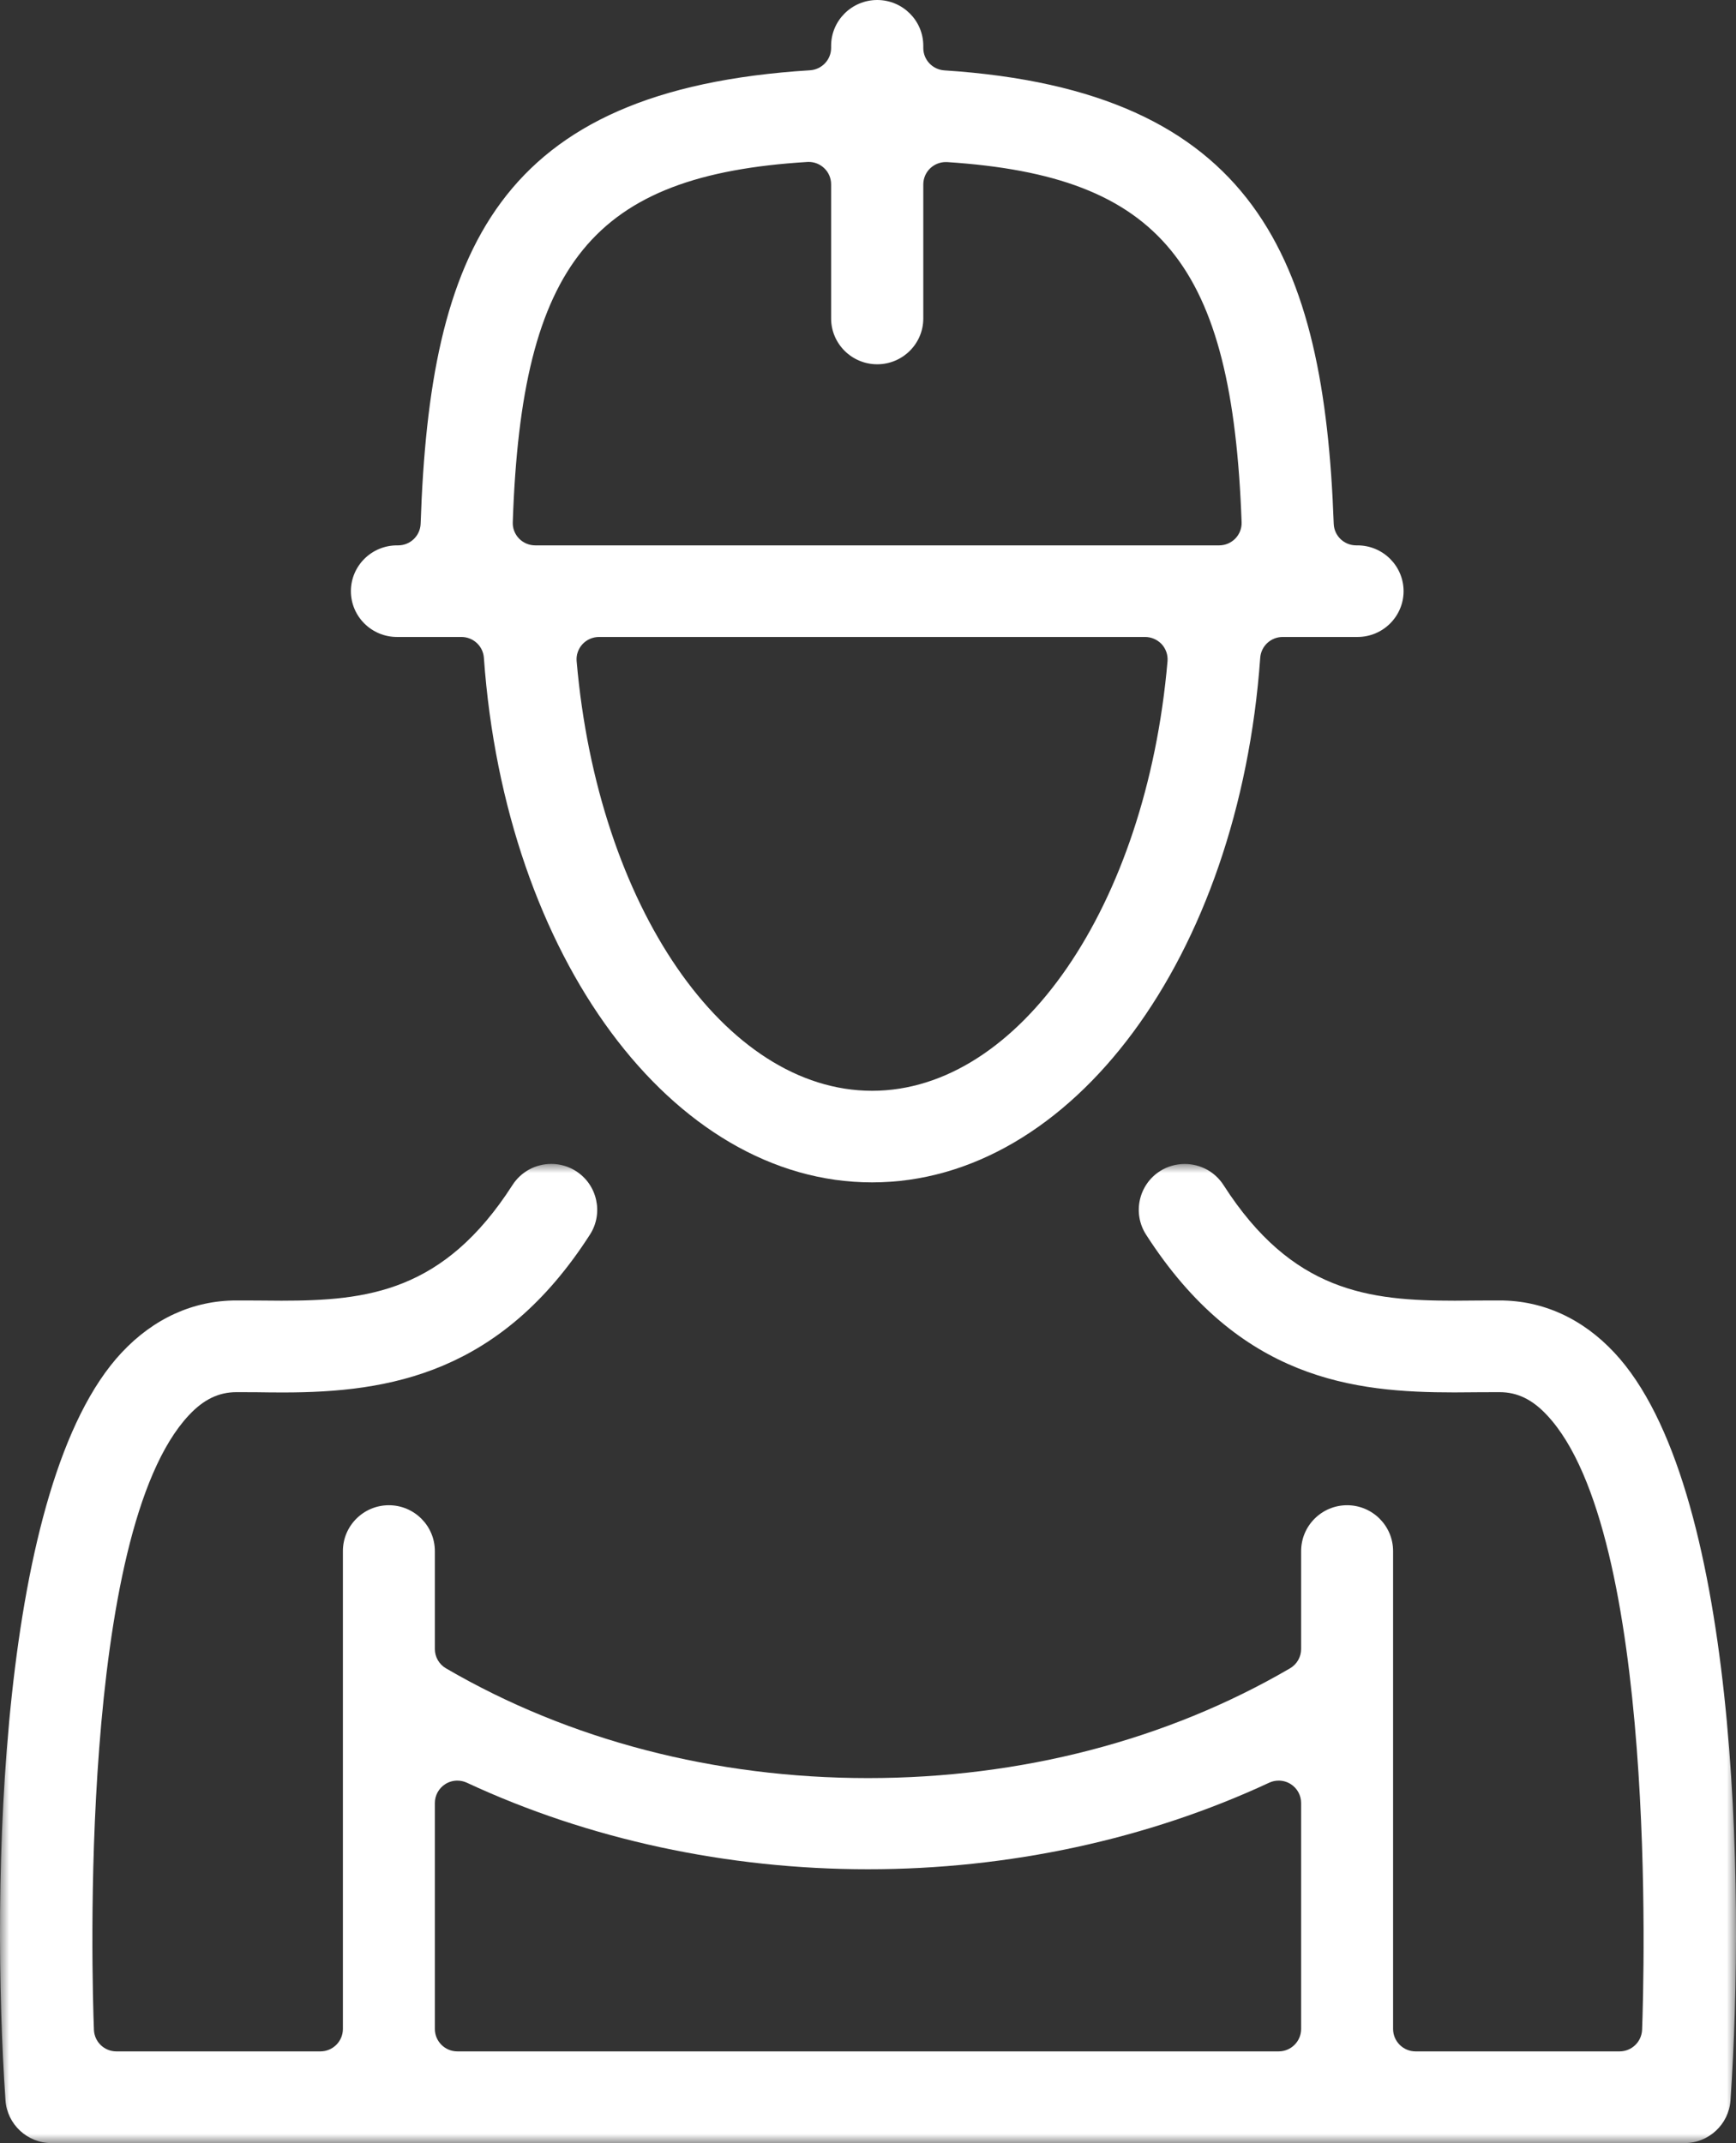
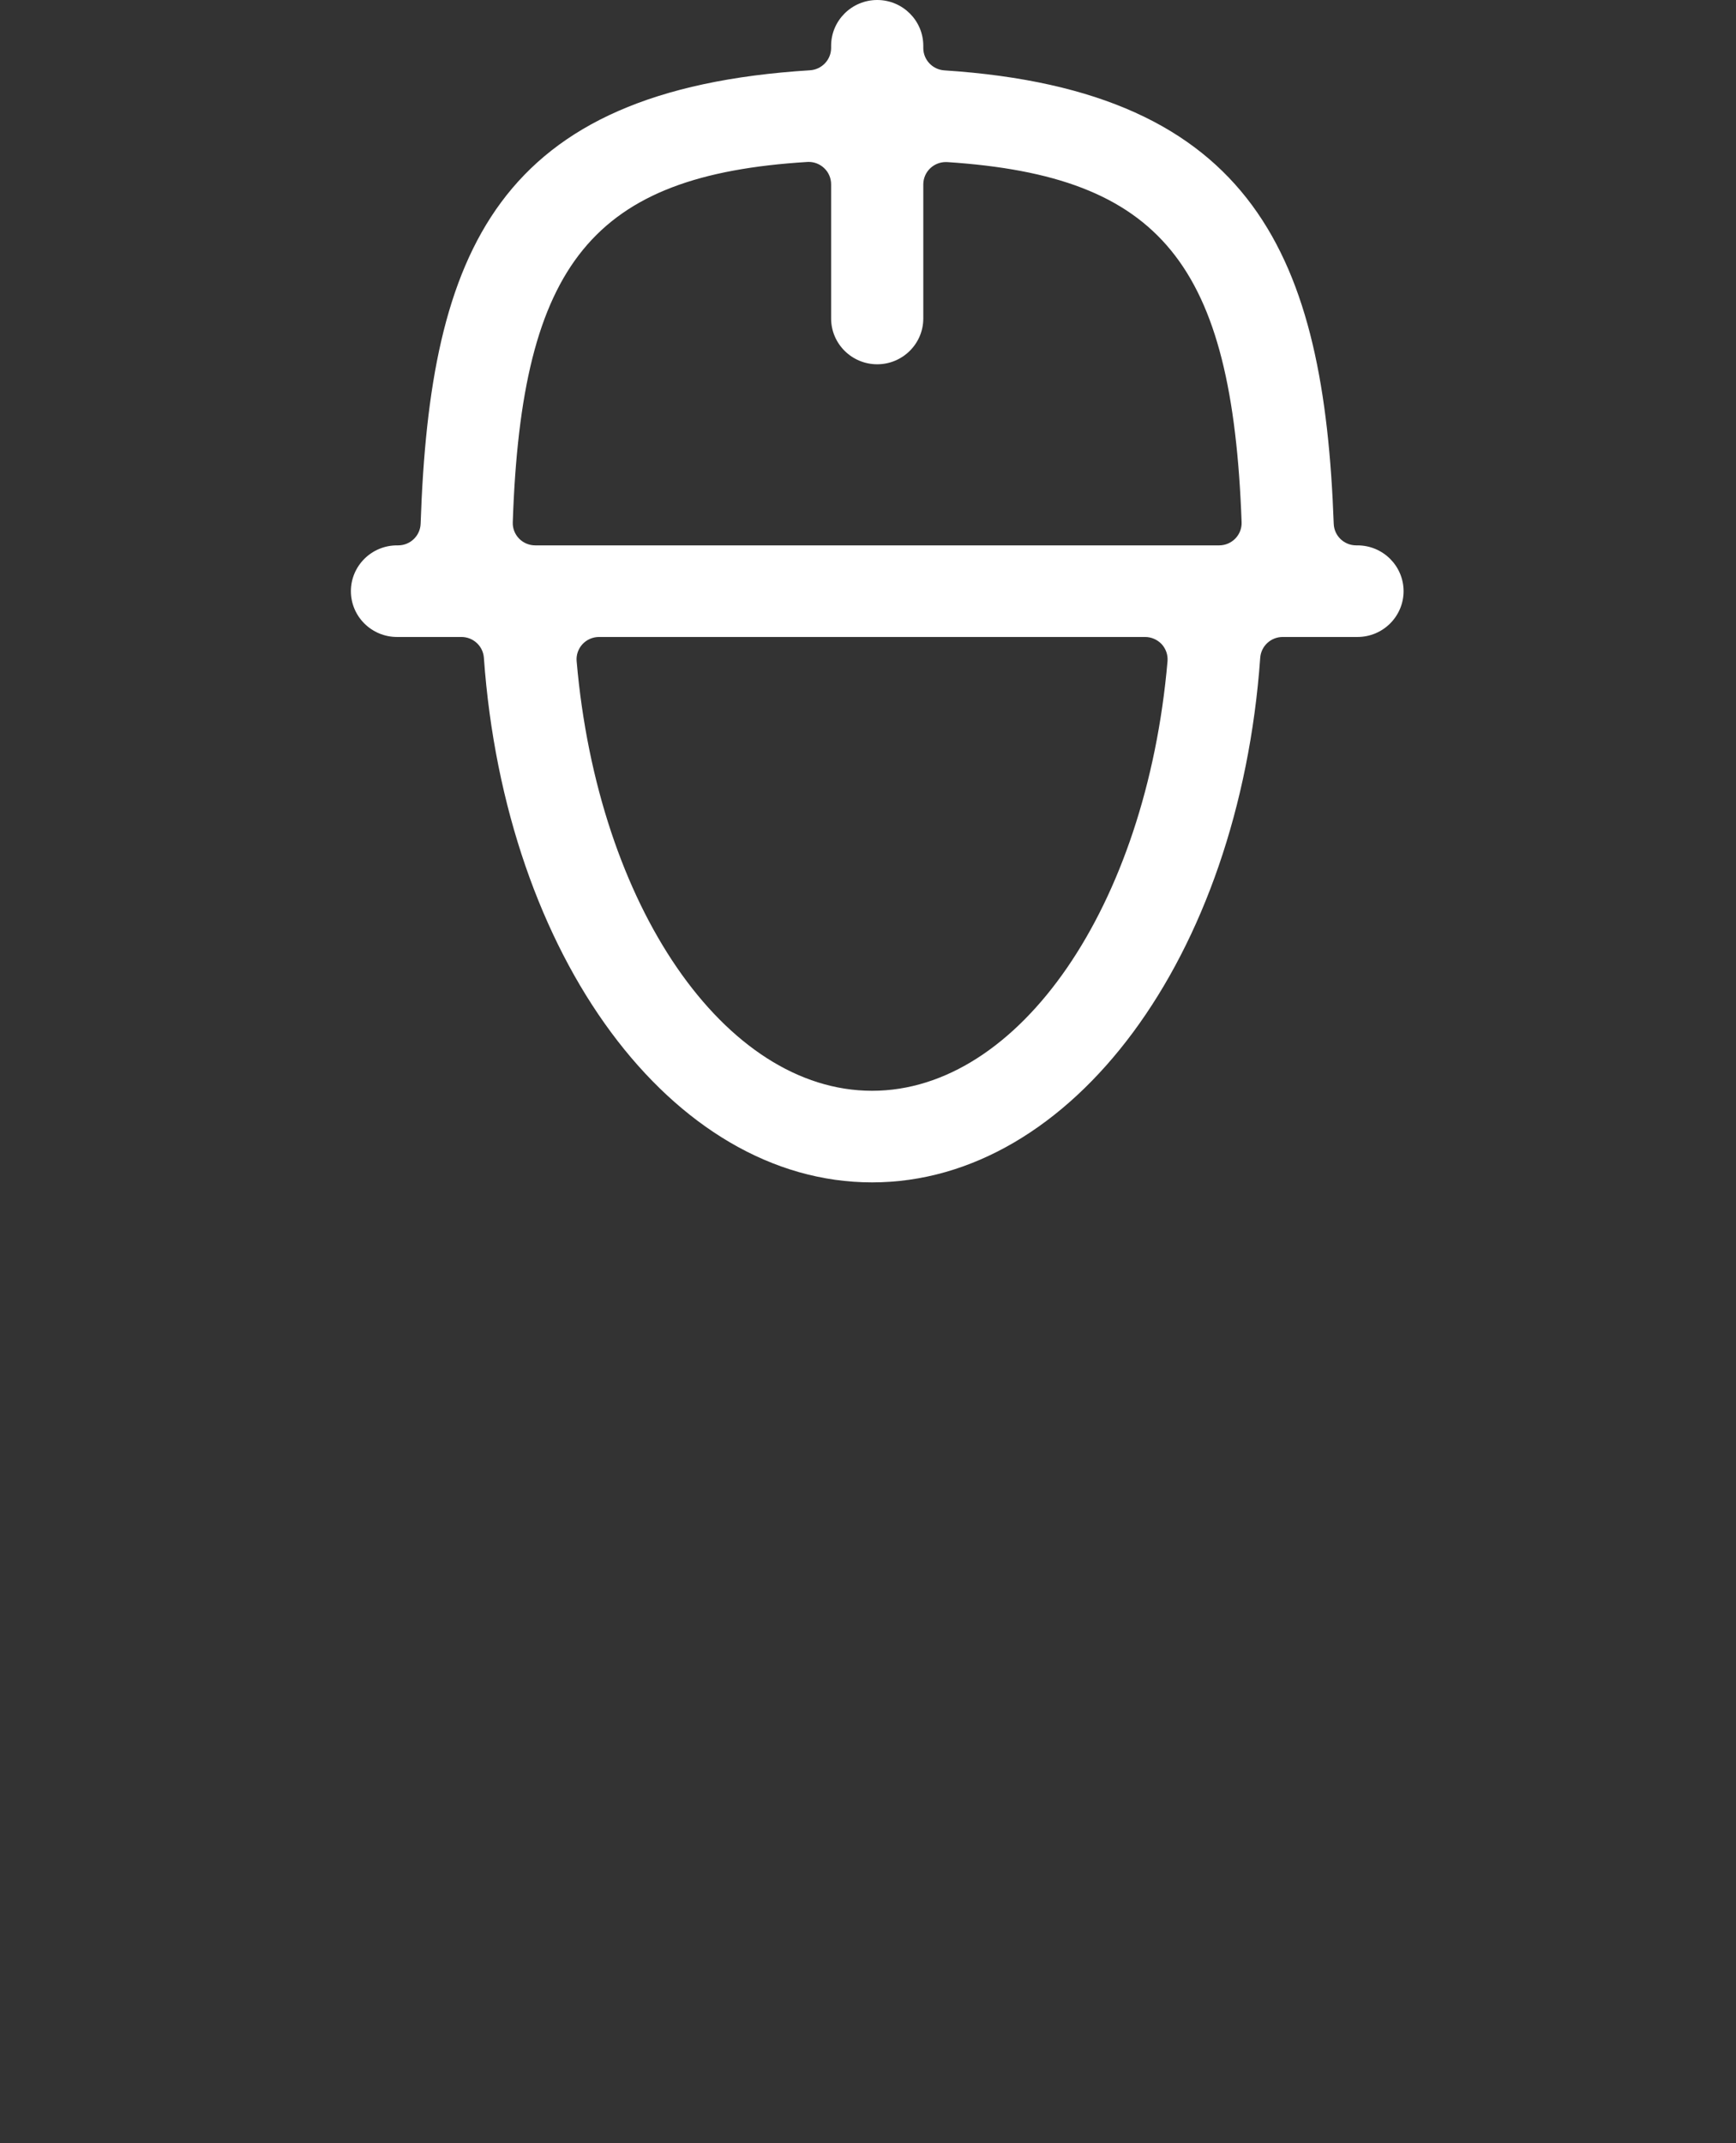
<svg xmlns="http://www.w3.org/2000/svg" xmlns:xlink="http://www.w3.org/1999/xlink" width="94px" height="116px" viewBox="0 0 94 116" version="1.1">
  <rect x="0" y="0" width="94" height="116" fill="#333333" stroke="none" />
  <title>CE6C1E63-45E8-4B5F-B0F3-CD764EF26970</title>
  <defs>
-     <polygon id="path-1" points="0 0 94 0 94 53 0 53" />
-   </defs>
+     </defs>
  <g id="service-pages" stroke="none" stroke-width="1" fill="none" fill-rule="evenodd">
    <g id="SWC-Fixed-gas" transform="translate(-269, -1957)">
      <g id="site-visit-icon" transform="translate(269, 1957)">
        <g id="Group-3" transform="translate(0, 63)">
          <mask id="mask-2" fill="white">
            <use xlink:href="#path-1" />
          </mask>
          <g id="Clip-2" />
-           <path d="M24.763,33.381 C24.536,33.381 24.309,33.444 24.111,33.57 C23.76,33.794 23.546,34.179 23.546,34.594 L23.546,46.823 C23.546,47.492 24.092,48.037 24.763,48.037 L69.238,48.037 C69.909,48.037 70.453,47.492 70.453,46.823 L70.453,34.594 C70.453,34.179 70.242,33.794 69.89,33.57 C69.692,33.444 69.465,33.381 69.238,33.381 C69.061,33.381 68.887,33.418 68.723,33.494 C62.134,36.561 54.623,38.179 47.001,38.179 C39.379,38.179 31.865,36.561 25.278,33.494 C25.114,33.418 24.937,33.381 24.763,33.381 L24.763,33.381 Z M2.784,53.001 C1.48,53.001 0.387,51.985 0.297,50.687 C-0.503,39.006 -0.08,17.333 6.588,10.213 C8.318,8.365 10.464,7.391 12.798,7.391 L13.894,7.394 C14.345,7.399 14.797,7.404 15.237,7.404 C19.884,7.404 24.032,6.933 27.749,1.145 C28.208,0.429 28.995,0 29.853,0 C30.326,0 30.79,0.134 31.192,0.392 C32.345,1.129 32.686,2.669 31.947,3.822 C27.123,11.337 21.109,12.371 15.33,12.371 C14.831,12.371 14.342,12.366 13.867,12.358 L12.801,12.355 C11.84,12.355 11.021,12.753 10.227,13.603 C4.244,19.991 4.981,44.136 5.086,46.868 C5.11,47.521 5.646,48.037 6.301,48.037 L17.35,48.037 C18.023,48.037 18.567,47.492 18.567,46.823 L18.567,20.957 C18.567,19.588 19.683,18.475 21.056,18.475 C22.429,18.475 23.546,19.588 23.546,20.957 L23.546,26.258 C23.546,26.687 23.776,27.087 24.148,27.303 C30.814,31.191 38.716,33.244 47.001,33.244 C55.285,33.244 63.187,31.191 69.851,27.303 C70.223,27.087 70.453,26.687 70.453,26.258 L70.453,20.957 C70.453,19.588 71.569,18.475 72.942,18.475 C74.315,18.475 75.432,19.588 75.432,20.957 L75.432,46.823 C75.432,47.492 75.978,48.037 76.649,48.037 L87.698,48.037 C88.353,48.037 88.889,47.518 88.915,46.868 C89.018,44.136 89.749,19.978 83.769,13.603 C82.977,12.753 82.162,12.355 81.203,12.355 L80.145,12.358 C79.685,12.363 79.221,12.368 78.748,12.368 C73.328,12.368 67.118,11.708 62.052,3.822 C61.315,2.669 61.653,1.129 62.81,0.39 C63.208,0.137 63.673,0.003 64.148,0.003 C65.004,0.003 65.79,0.429 66.252,1.148 C69.964,6.933 74.117,7.404 78.769,7.404 C79.21,7.404 79.659,7.399 80.116,7.394 L81.206,7.391 C83.534,7.391 85.684,8.365 87.41,10.213 C94.082,17.333 94.504,39.006 93.702,50.687 C93.612,51.985 92.521,53.001 91.217,53.001 L2.784,53.001 Z" id="Fill-1" fill="#FFFFFF" mask="url(#mask-2)" />
+           <path d="M24.763,33.381 C24.536,33.381 24.309,33.444 24.111,33.57 C23.76,33.794 23.546,34.179 23.546,34.594 L23.546,46.823 C23.546,47.492 24.092,48.037 24.763,48.037 L69.238,48.037 C69.909,48.037 70.453,47.492 70.453,46.823 L70.453,34.594 C70.453,34.179 70.242,33.794 69.89,33.57 C69.692,33.444 69.465,33.381 69.238,33.381 C69.061,33.381 68.887,33.418 68.723,33.494 C62.134,36.561 54.623,38.179 47.001,38.179 C39.379,38.179 31.865,36.561 25.278,33.494 C25.114,33.418 24.937,33.381 24.763,33.381 L24.763,33.381 Z M2.784,53.001 C1.48,53.001 0.387,51.985 0.297,50.687 C-0.503,39.006 -0.08,17.333 6.588,10.213 C8.318,8.365 10.464,7.391 12.798,7.391 L13.894,7.394 C14.345,7.399 14.797,7.404 15.237,7.404 C19.884,7.404 24.032,6.933 27.749,1.145 C28.208,0.429 28.995,0 29.853,0 C30.326,0 30.79,0.134 31.192,0.392 C32.345,1.129 32.686,2.669 31.947,3.822 C27.123,11.337 21.109,12.371 15.33,12.371 C14.831,12.371 14.342,12.366 13.867,12.358 L12.801,12.355 C11.84,12.355 11.021,12.753 10.227,13.603 C4.244,19.991 4.981,44.136 5.086,46.868 C5.11,47.521 5.646,48.037 6.301,48.037 L17.35,48.037 C18.023,48.037 18.567,47.492 18.567,46.823 L18.567,20.957 C18.567,19.588 19.683,18.475 21.056,18.475 C22.429,18.475 23.546,19.588 23.546,20.957 C23.546,26.687 23.776,27.087 24.148,27.303 C30.814,31.191 38.716,33.244 47.001,33.244 C55.285,33.244 63.187,31.191 69.851,27.303 C70.223,27.087 70.453,26.687 70.453,26.258 L70.453,20.957 C70.453,19.588 71.569,18.475 72.942,18.475 C74.315,18.475 75.432,19.588 75.432,20.957 L75.432,46.823 C75.432,47.492 75.978,48.037 76.649,48.037 L87.698,48.037 C88.353,48.037 88.889,47.518 88.915,46.868 C89.018,44.136 89.749,19.978 83.769,13.603 C82.977,12.753 82.162,12.355 81.203,12.355 L80.145,12.358 C79.685,12.363 79.221,12.368 78.748,12.368 C73.328,12.368 67.118,11.708 62.052,3.822 C61.315,2.669 61.653,1.129 62.81,0.39 C63.208,0.137 63.673,0.003 64.148,0.003 C65.004,0.003 65.79,0.429 66.252,1.148 C69.964,6.933 74.117,7.404 78.769,7.404 C79.21,7.404 79.659,7.399 80.116,7.394 L81.206,7.391 C83.534,7.391 85.684,8.365 87.41,10.213 C94.082,17.333 94.504,39.006 93.702,50.687 C93.612,51.985 92.521,53.001 91.217,53.001 L2.784,53.001 Z" id="Fill-1" fill="#FFFFFF" mask="url(#mask-2)" />
        </g>
        <path d="M43.709,8.767 C32.115,9.482 28.241,14.221 27.765,28.269 C27.752,28.597 27.876,28.915 28.106,29.152 C28.336,29.388 28.651,29.52 28.982,29.52 L66.013,29.52 C66.343,29.52 66.661,29.386 66.891,29.149 C67.119,28.913 67.243,28.595 67.23,28.266 C66.724,14.268 62.853,9.532 51.296,8.774 C51.267,8.772 51.241,8.772 51.214,8.772 C50.907,8.772 50.608,8.888 50.381,9.098 C50.134,9.326 49.994,9.647 49.994,9.984 L49.994,17.239 C49.994,18.606 48.875,19.718 47.499,19.718 C46.123,19.718 45.003,18.606 45.003,17.239 L45.003,9.976 C45.003,9.642 44.866,9.321 44.619,9.093 C44.392,8.882 44.095,8.764 43.786,8.764 C43.759,8.764 43.736,8.764 43.709,8.767 L43.709,8.767 Z M32.436,34.478 C32.094,34.478 31.769,34.622 31.538,34.869 C31.308,35.122 31.192,35.455 31.224,35.794 C32.372,49.048 39.25,59.042 47.221,59.042 C55.189,59.042 62.067,49.048 63.218,35.794 C63.247,35.455 63.133,35.122 62.903,34.869 C62.67,34.622 62.345,34.478 62.003,34.478 L32.436,34.478 Z M47.221,64 C36.395,64 27.357,51.793 26.201,35.605 C26.156,34.969 25.624,34.478 24.983,34.478 L21.496,34.478 C20.119,34.478 19,33.366 19,31.999 C19,30.632 20.119,29.52 21.496,29.52 L21.556,29.52 C22.215,29.52 22.753,29.002 22.776,28.35 C23.277,13.603 26.886,4.858 43.86,3.804 C44.503,3.762 45.003,3.233 45.003,2.594 L45.003,2.479 C45.003,1.112 46.123,0 47.499,0 C48.875,0 49.994,1.112 49.994,2.479 L49.994,2.6 C49.994,3.239 50.494,3.767 51.135,3.809 C67.989,4.908 71.697,14.016 72.218,28.353 C72.242,29.005 72.779,29.52 73.436,29.52 L73.504,29.52 C74.881,29.52 76,30.632 76,31.999 C76,33.366 74.881,34.478 73.504,34.478 L69.456,34.478 C68.815,34.478 68.283,34.969 68.238,35.605 C67.082,51.793 58.047,64 47.221,64 L47.221,64 Z" id="Fill-4" fill="#FFFFFF" />
      </g>
    </g>
  </g>
</svg>